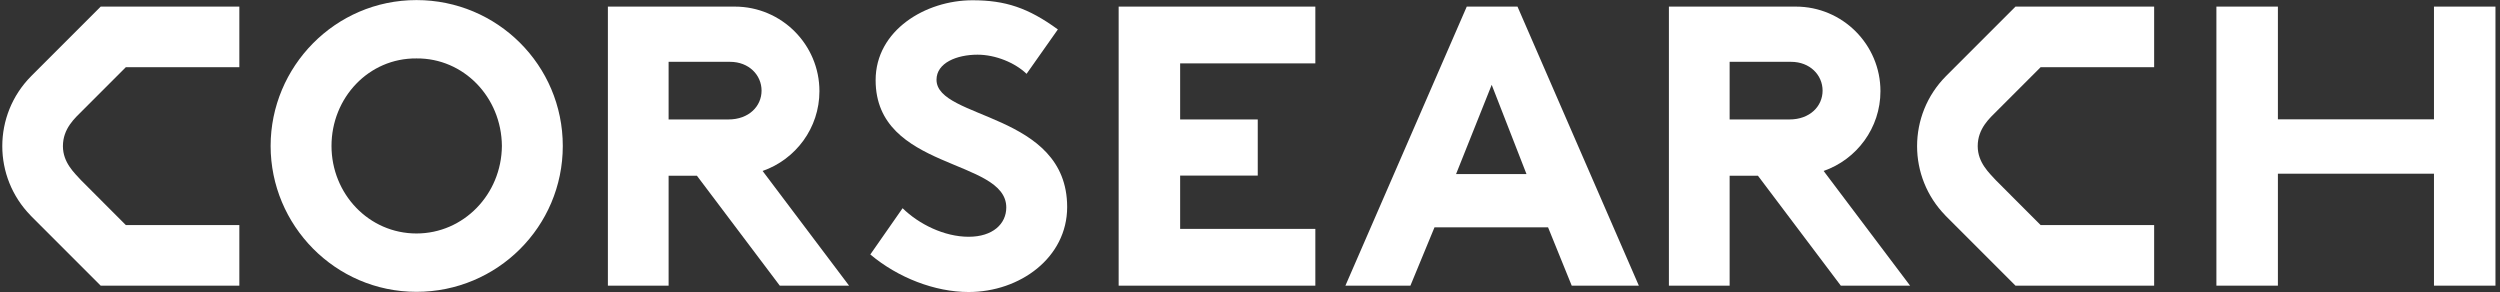
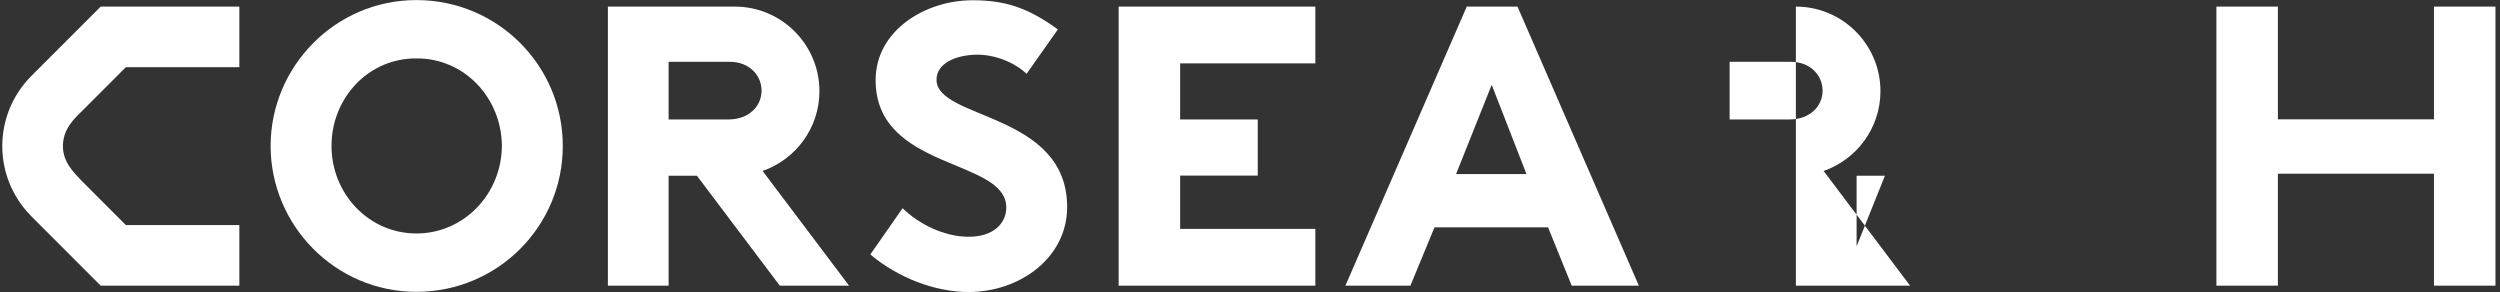
<svg xmlns="http://www.w3.org/2000/svg" xmlns:ns1="http://sodipodi.sourceforge.net/DTD/sodipodi-0.dtd" xmlns:ns2="http://www.inkscape.org/namespaces/inkscape" version="1.1" id="svg2" width="757.787" height="88.512" viewBox="0 0 757.787 88.512" ns1:docname="Corsearch_Logo_2023_Negative_RGB (1).ai">
  <rect x="0" y="0" width="757.787" height="88.512" fill="#333333" stroke="none" />
  <defs id="defs6">
    <clipPath clipPathUnits="userSpaceOnUse" id="clipPath16">
      <path d="M 0,66.384 H 568.34 V 0 H 0 Z" id="path14" />
    </clipPath>
  </defs>
  <ns1:namedview id="namedview4" pagecolor="#ffffff" bordercolor="#000000" borderopacity="0.25" ns2:showpageshadow="2" ns2:pageopacity="0.0" ns2:pagecheckerboard="0" ns2:deskcolor="#d1d1d1" />
  <g id="g8" ns2:groupmode="layer" ns2:label="Corsearch_Logo_2023_Negative_RGB (1)" transform="matrix(1.333,0,0,-1.333,0,88.512)">
    <g id="g10">
      <g id="g12" clip-path="url(#clipPath16)">
        <g id="g18" transform="translate(7.083,49.084)">
          <path d="m 0,0 0.003,-0.002 c -4.374,-4.403 -6.565,-10.156 -6.565,-15.912 0,-5.701 2.157,-11.398 6.451,-15.784 l -0.009,-0.009 15.934,-15.935 h 31.528 v 13.786 H 21.524 c 0,0 -10.143,10.159 -10.193,10.207 -1.463,1.618 -4.107,3.968 -4.107,7.735 0,4.043 2.772,6.402 4.388,8.029 L 21.524,2.03 H 47.342 V 15.814 H 15.814 Z" style="fill:#ffffff;fill-opacity:1;fill-rule:nonzero;stroke:none" id="path20" />
        </g>
        <g id="g22" transform="translate(442.494,49.084)">
-           <path d="m 0,0 0.002,-0.002 c -4.373,-4.403 -6.564,-10.156 -6.564,-15.912 0,-5.701 2.157,-11.398 6.451,-15.784 l -0.009,-0.009 15.934,-15.935 h 31.528 v 13.786 H 21.523 c 0,0 -10.142,10.159 -10.192,10.207 -1.464,1.618 -4.107,3.968 -4.107,7.735 0,4.043 2.772,6.402 4.387,8.029 L 21.523,2.03 H 47.342 V 15.814 H 15.814 Z" style="fill:#ffffff;fill-opacity:1;fill-rule:nonzero;stroke:none" id="path24" />
-         </g>
+           </g>
        <g id="g26" transform="translate(254.374,1.443)">
          <path d="M 0,0 H 44.726 V 12.91 H 13.982 V 25.031 H 31.629 V 37.795 H 13.982 v 12.751 h 30.744 v 12.91 H 0 Z" style="fill:#ffffff;fill-opacity:1;fill-rule:nonzero;stroke:none" id="path28" />
        </g>
        <g id="g30" transform="translate(165.659,39.24)">
          <path d="M 0,0 H -13.623 V 13.101 H 0.362 c 4.266,0 7.154,-3.004 7.154,-6.55 C 7.516,3.006 4.628,0 0,0 m 20.673,6.43 c 0,10.603 -8.627,19.229 -19.232,19.229 h -28.872 v -63.456 h 13.808 v 24.996 h 6.439 L 11.66,-37.797 H 27.414 L 7.752,-11.715 c 7.51,2.62 12.921,9.755 12.921,18.145" style="fill:#ffffff;fill-opacity:1;fill-rule:nonzero;stroke:none" id="path32" />
        </g>
        <g id="g34" transform="translate(406.928,39.24)">
-           <path d="M 0,0 H -13.623 V 13.101 H 0.362 c 4.267,0 7.154,-3.004 7.154,-6.55 C 7.516,3.006 4.629,0 0,0 m 20.673,6.43 c 0,10.603 -8.627,19.229 -19.232,19.229 h -28.872 v -63.456 h 13.808 v 24.996 h 6.439 L 11.66,-37.797 H 27.414 L 7.753,-11.715 c 7.509,2.62 12.92,9.755 12.92,18.145" style="fill:#ffffff;fill-opacity:1;fill-rule:nonzero;stroke:none" id="path36" />
+           <path d="M 0,0 H -13.623 V 13.101 H 0.362 c 4.267,0 7.154,-3.004 7.154,-6.55 C 7.516,3.006 4.629,0 0,0 m 20.673,6.43 c 0,10.603 -8.627,19.229 -19.232,19.229 v -63.456 h 13.808 v 24.996 h 6.439 L 11.66,-37.797 H 27.414 L 7.753,-11.715 c 7.509,2.62 12.92,9.755 12.92,18.145" style="fill:#ffffff;fill-opacity:1;fill-rule:nonzero;stroke:none" id="path36" />
        </g>
        <g id="g38" transform="translate(553.469,39.265)">
          <path d="m 0,0 h -35.491 v 25.634 h -13.983 v -63.455 h 13.983 v 25.458 H 0 V -37.821 H 13.982 V 25.634 H 0 Z" style="fill:#ffffff;fill-opacity:1;fill-rule:nonzero;stroke:none" id="path40" />
        </g>
        <g id="g42" transform="translate(94.707,13.311)">
          <path d="m 0,0 c -10.864,0 -19.326,9.037 -19.326,19.902 0,10.961 8.462,19.999 19.326,19.902 C 10.672,39.901 19.326,31.055 19.421,19.902 19.326,8.845 10.672,0 0,0 m 0,53.073 c -18.556,0 -33.17,-15.192 -33.17,-33.171 0,-17.98 14.614,-33.171 33.17,-33.171 18.364,0 33.267,14.806 33.267,33.171 0,18.364 -14.903,33.171 -33.267,33.171" style="fill:#ffffff;fill-opacity:1;fill-rule:nonzero;stroke:none" id="path44" />
        </g>
        <g id="g46" transform="translate(331.101,26.826)">
          <path d="M 0,0 8.102,20.288 16.01,0 Z m 2.429,38.074 -27.595,-63.457 h 14.782 l 5.48,13.269 h 25.818 l 5.384,-13.269 H 41.561 L 13.966,38.074 Z" style="fill:#ffffff;fill-opacity:1;fill-rule:nonzero;stroke:none" id="path48" />
        </g>
        <g id="g50" transform="translate(212.956,48.266)">
          <path d="m 0,0 c 0,3.845 4.615,5.7 9.326,5.7 4.134,0 8.557,-1.855 11.153,-4.354 l 7.115,10.095 c -6.73,4.904 -11.922,6.634 -19.421,6.634 -10.673,0 -22.018,-6.826 -22.018,-18.172 0,-20.575 29.709,-17.732 29.709,-28.94 0,-3.749 -3.076,-6.667 -8.557,-6.667 -5.544,0 -11.313,2.861 -15.02,6.493 l -7.339,-10.518 c 6.285,-5.284 14.68,-8.537 22.359,-8.537 11.634,0 22.402,7.787 22.402,19.326 C 29.709,-7.403 0,-9.085 0,0" style="fill:#ffffff;fill-opacity:1;fill-rule:nonzero;stroke:none" id="path52" />
        </g>
      </g>
    </g>
  </g>
</svg>